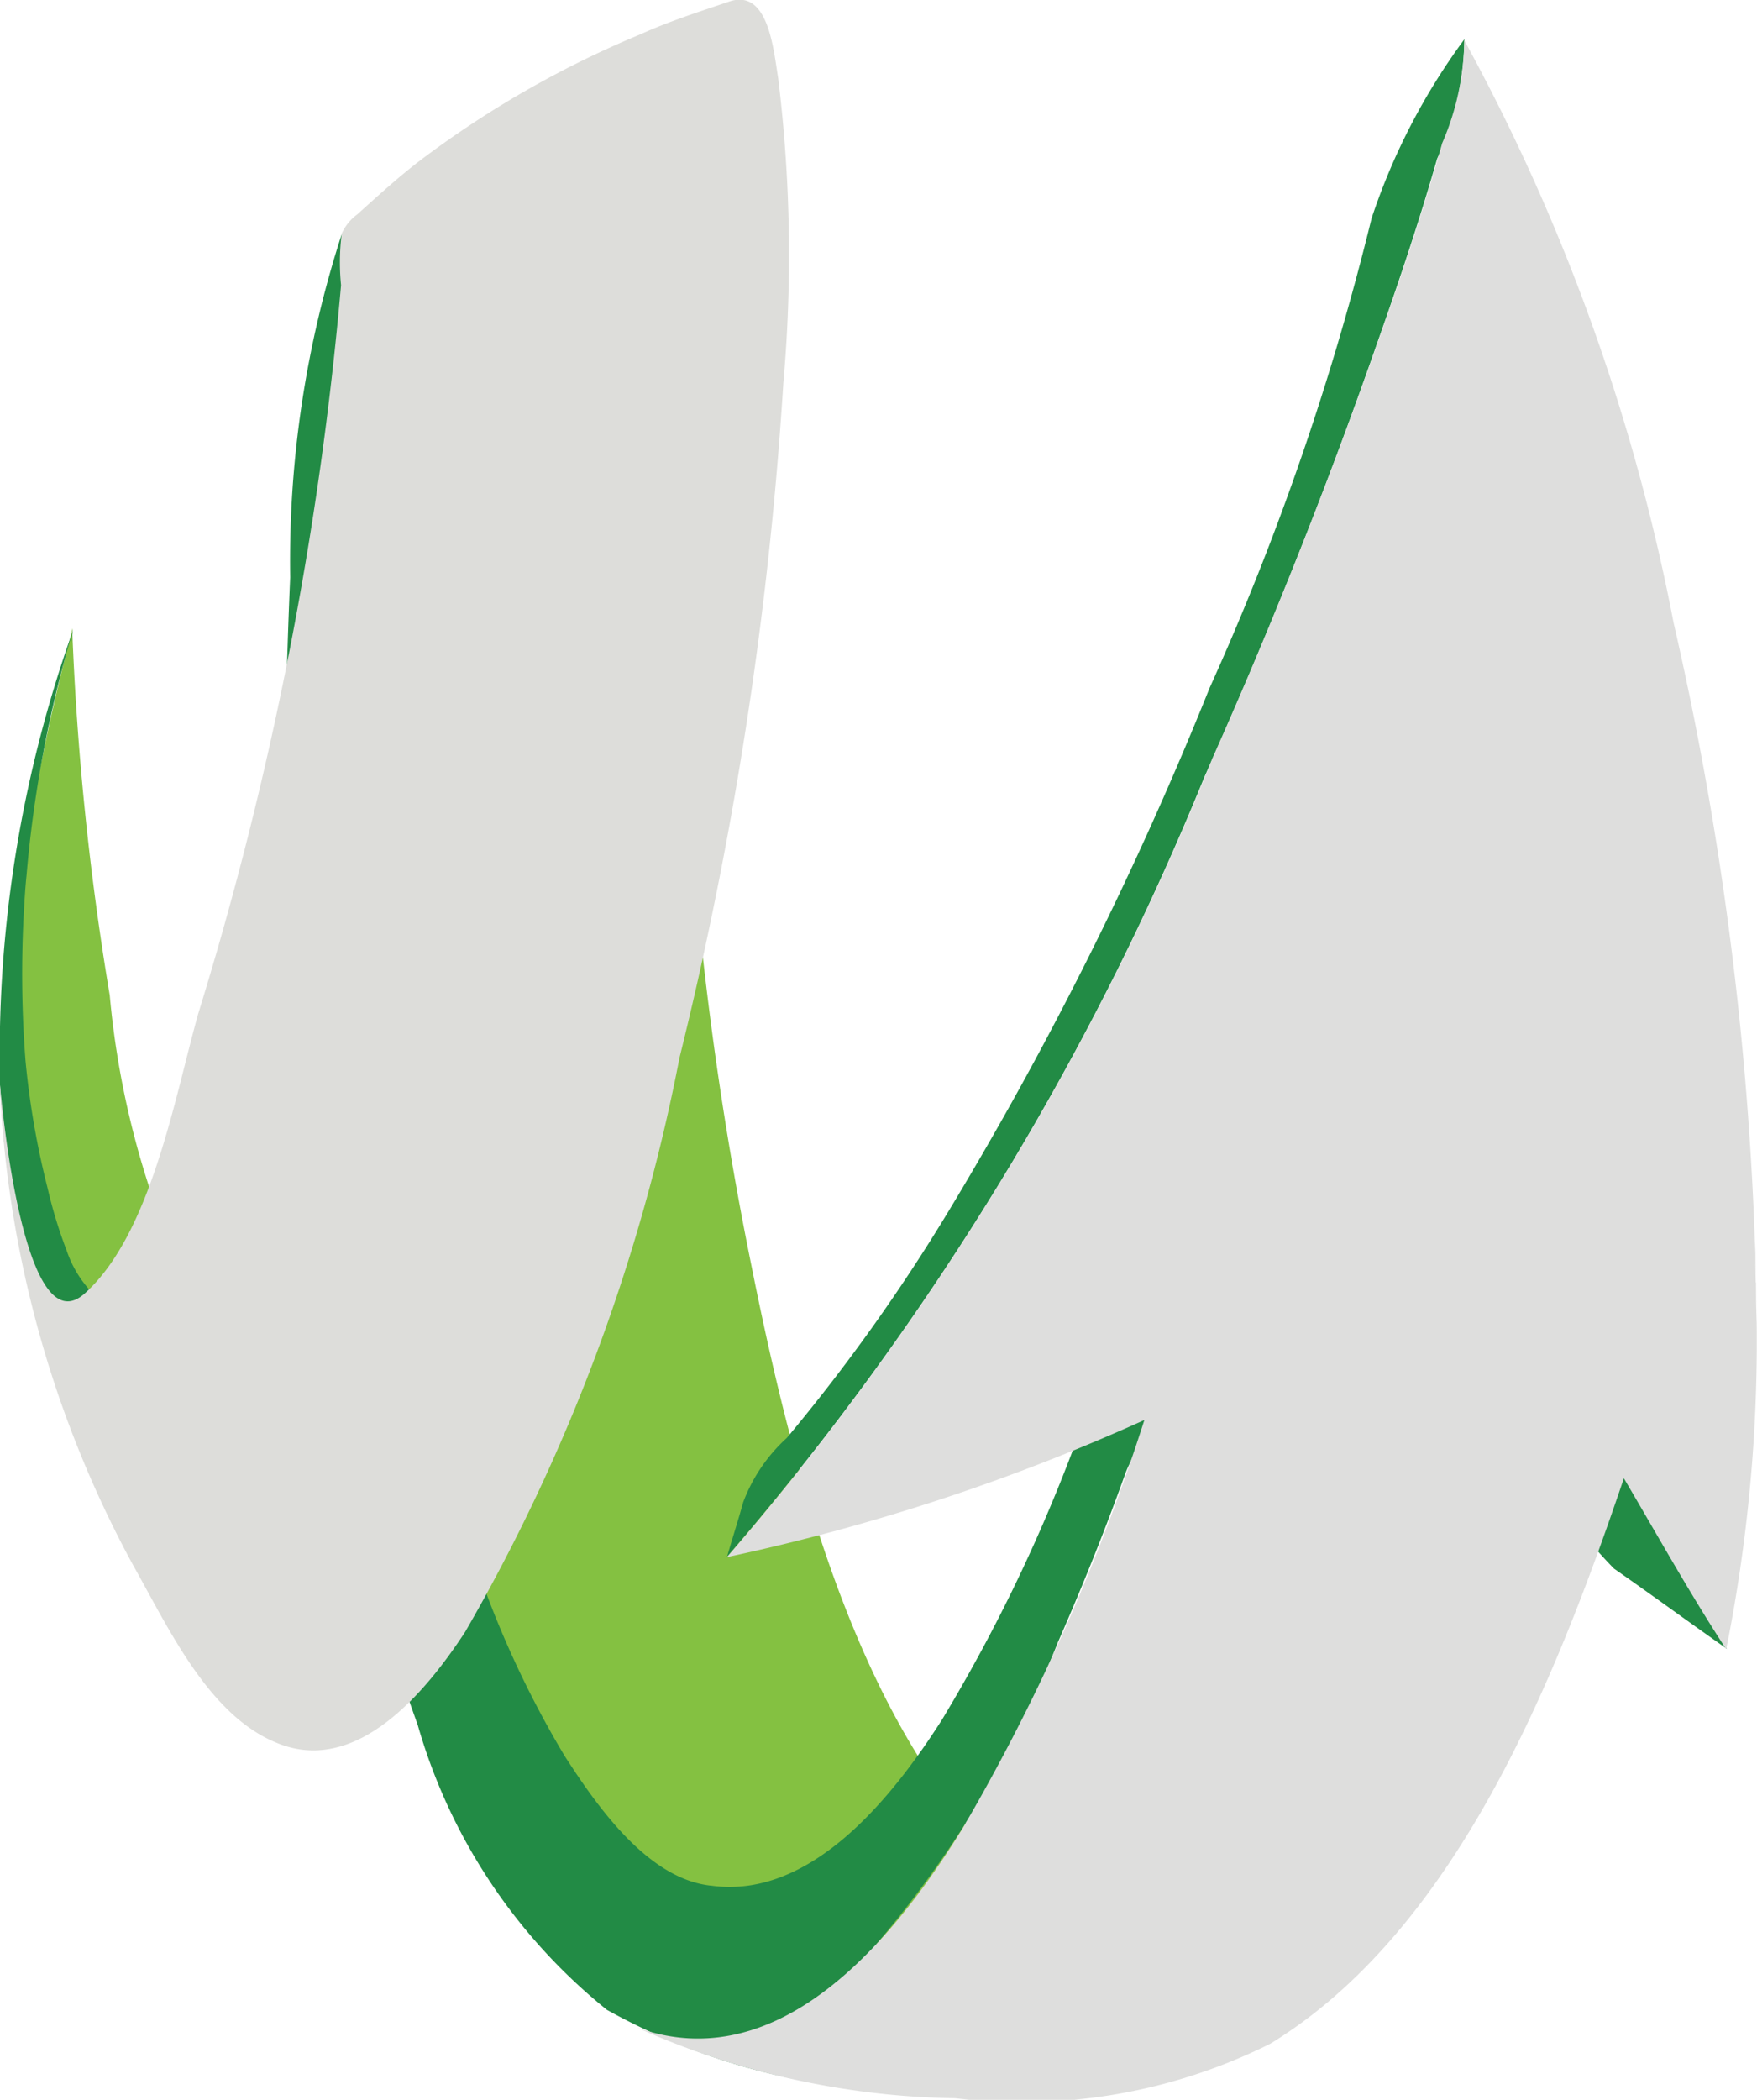
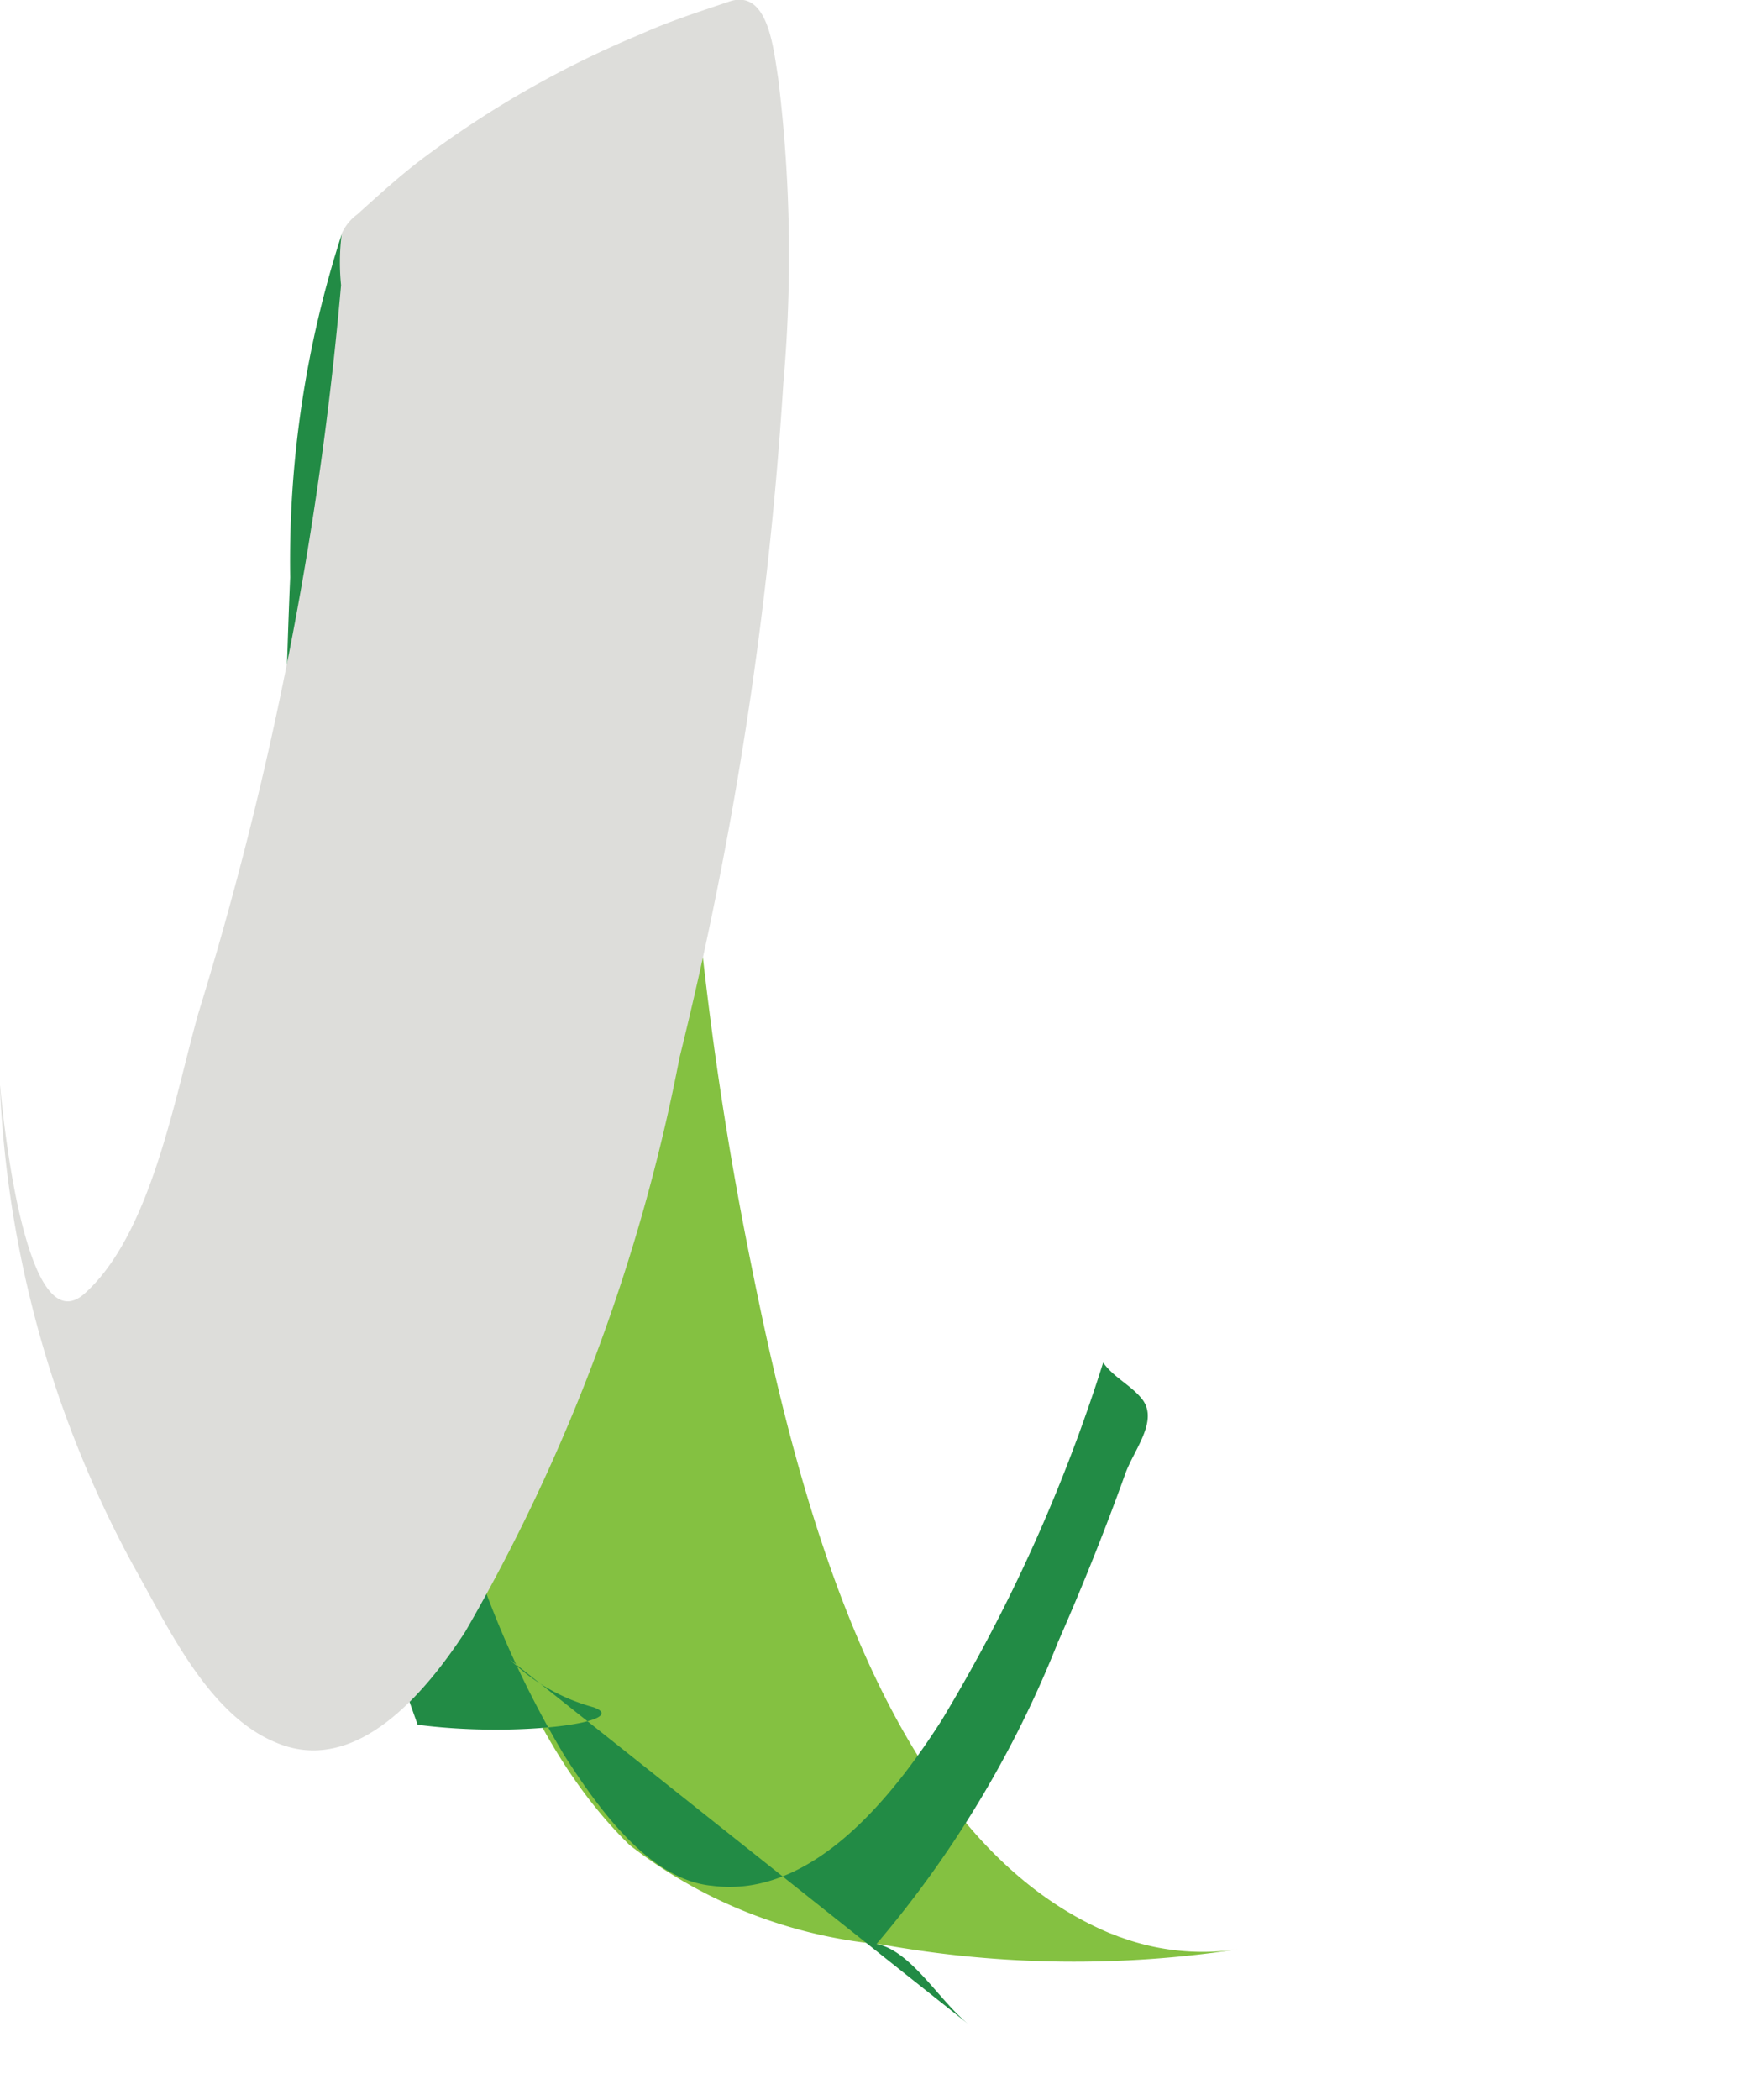
<svg xmlns="http://www.w3.org/2000/svg" width="20.205" height="24.139">
-   <path fill="#84c141" d="M2.253 14.504c-.1.127-.322-.263-.322-.263a10 10 0 0 1-.669-2.8A33 33 0 0 1 .83 7.223l-.017.161c.008-.059.017-.11.025-.161a23.6 23.6 0 0 0-.8 5.192c0 .008.051 2.3.669 2.516.042.017.076 0 .118.008.483-.093.94-.356 1.423-.44" data-name="Path 98" />
-   <path fill="#228b45" d="M1.067 14.868a1.3 1.3 0 0 1-.3-.491 5.4 5.4 0 0 1-.22-.72 9.6 9.6 0 0 1-.254-1.466 13 13 0 0 1-.022-1.643c.009-.161.017-.322.034-.483a14 14 0 0 1 .534-2.817A14.5 14.5 0 0 0 0 12.432v.042c.025.475.119 2.041.585 2.49.144.127.263.009.483-.093M.839 7.236a1 1 0 0 0-.017.161Z" data-name="Path 99" />
-   <path fill="#228b45" d="M19.729 18.756c-.2-.3-.551-.923-.551-.923l-.584-1.008s-.822-.364-1.228-.593a5.8 5.8 0 0 0 1.194 1.8c.432.3.864.618 1.3.923a7 7 0 0 1-.135-.2" data-name="Path 100" />
  <path fill="#84c141" d="M12.884 22.272c-2.728-1.033-3.719-5.108-4.252-7.768a40.2 40.2 0 0 1-.636-11.582H4.278a40.7 40.7 0 0 0 .661 13.087c.406 1.8.982 3.913 2.3 5.2a5.54 5.54 0 0 0 2.9 1.144 12.5 12.5 0 0 0 4.125.051 2.75 2.75 0 0 1-1.38-.135c-4.261-1.609.432.17 0 0" data-name="Path 101" />
-   <path fill="#228b45" d="M11.139 23.271c-.339-.271-.661-.847-1.059-.924a12.4 12.4 0 0 0 2.084-3.464c.279-.635.542-1.287.779-1.948.1-.271.373-.593.2-.839-.127-.169-.33-.254-.457-.432a19 19 0 0 1-1.855 4.108c-.568.889-1.5 2.058-2.643 1.906-.728-.068-1.313-.9-1.694-1.491a11.5 11.5 0 0 1-1.262-3.007 33.6 33.6 0 0 1-1.093-7.531 43 43 0 0 1 .13-6.705h3.075c.119 0 .195-.771.229-.923.161-.661.3-1.559.906-1.923a12 12 0 0 0-2.558 1.076 13 13 0 0 0-1.313.856c-.195.229-.5.466-.678.661a12.2 12.2 0 0 0-.593 3.947c-.186 4.328-.017 9.106 1.466 13.189a6.5 6.5 0 0 0 2.177 3.278 7.5 7.5 0 0 0 3.1.923c1.144.152 2.474-.034 2.025-.2a2.2 2.2 0 0 1-.966-.551" data-name="Path 102" />
-   <path fill="#228b45" d="M16.84.451a7.4 7.4 0 0 0-1.067 2.058 31 31 0 0 1-1.863 5.4 41.6 41.6 0 0 1-3.007 6.023 21 21 0 0 1-1.856 2.599 1.9 1.9 0 0 0-.5.737c-.059.212-.127.423-.186.627a32.4 32.4 0 0 0 5.489-8.962 63 63 0 0 0 1.991-5c.246-.695.483-1.4.686-2.109A3.35 3.35 0 0 0 16.84.452" data-name="Path 103" />
+   <path fill="#228b45" d="M11.139 23.271c-.339-.271-.661-.847-1.059-.924a12.4 12.4 0 0 0 2.084-3.464c.279-.635.542-1.287.779-1.948.1-.271.373-.593.2-.839-.127-.169-.33-.254-.457-.432a19 19 0 0 1-1.855 4.108c-.568.889-1.5 2.058-2.643 1.906-.728-.068-1.313-.9-1.694-1.491a11.5 11.5 0 0 1-1.262-3.007 33.6 33.6 0 0 1-1.093-7.531 43 43 0 0 1 .13-6.705h3.075c.119 0 .195-.771.229-.923.161-.661.3-1.559.906-1.923a12 12 0 0 0-2.558 1.076 13 13 0 0 0-1.313.856c-.195.229-.5.466-.678.661a12.2 12.2 0 0 0-.593 3.947c-.186 4.328-.017 9.106 1.466 13.189c1.144.152 2.474-.034 2.025-.2a2.2 2.2 0 0 1-.966-.551" data-name="Path 102" />
  <path fill="#ddddda" d="M9.008 4.407A16.7 16.7 0 0 0 8.949.9C8.894.561 8.835-.125 8.394.015c-.347.118-.695.228-1.033.381a11.5 11.5 0 0 0-2.465 1.4c-.271.2-.525.432-.788.669a.55.55 0 0 0-.178.22 2.6 2.6 0 0 0-.008.593 40.2 40.2 0 0 1-1.643 8.377c-.271.966-.542 2.524-1.3 3.21-.694.635-.957-2.118-.983-2.44a12.7 12.7 0 0 0 1.533 5.565c.407.72.864 1.72 1.643 2.041.915.39 1.711-.559 2.177-1.271a21.2 21.2 0 0 0 2.465-6.6 43.5 43.5 0 0 0 1.194-7.753c.017-.322-.085 1.584 0 0" data-name="Path 104" />
-   <path fill="#dededd" d="M20.194 14.745a37.5 37.5 0 0 0-.949-7.59A23 23 0 0 0 16.839.463a3.05 3.05 0 0 1-.254 1.182c-.2.711-.432 1.414-.678 2.109a64 64 0 0 1-1.965 4.964A32.6 32.6 0 0 1 8.36 17.9a23.6 23.6 0 0 0 4.8-1.576 23.5 23.5 0 0 1-2.084 4.684c-.8 1.3-2.117 2.889-3.752 2.3a9.3 9.3 0 0 0 3.659.813 6.4 6.4 0 0 0 3.625-.627c2.126-1.3 3.27-4.15 4.066-6.5.39.661.762 1.33 1.177 1.965a18 18 0 0 0 .339-4.218c-.025-1.61.034 1.6 0 0" data-name="Path 105" />
</svg>